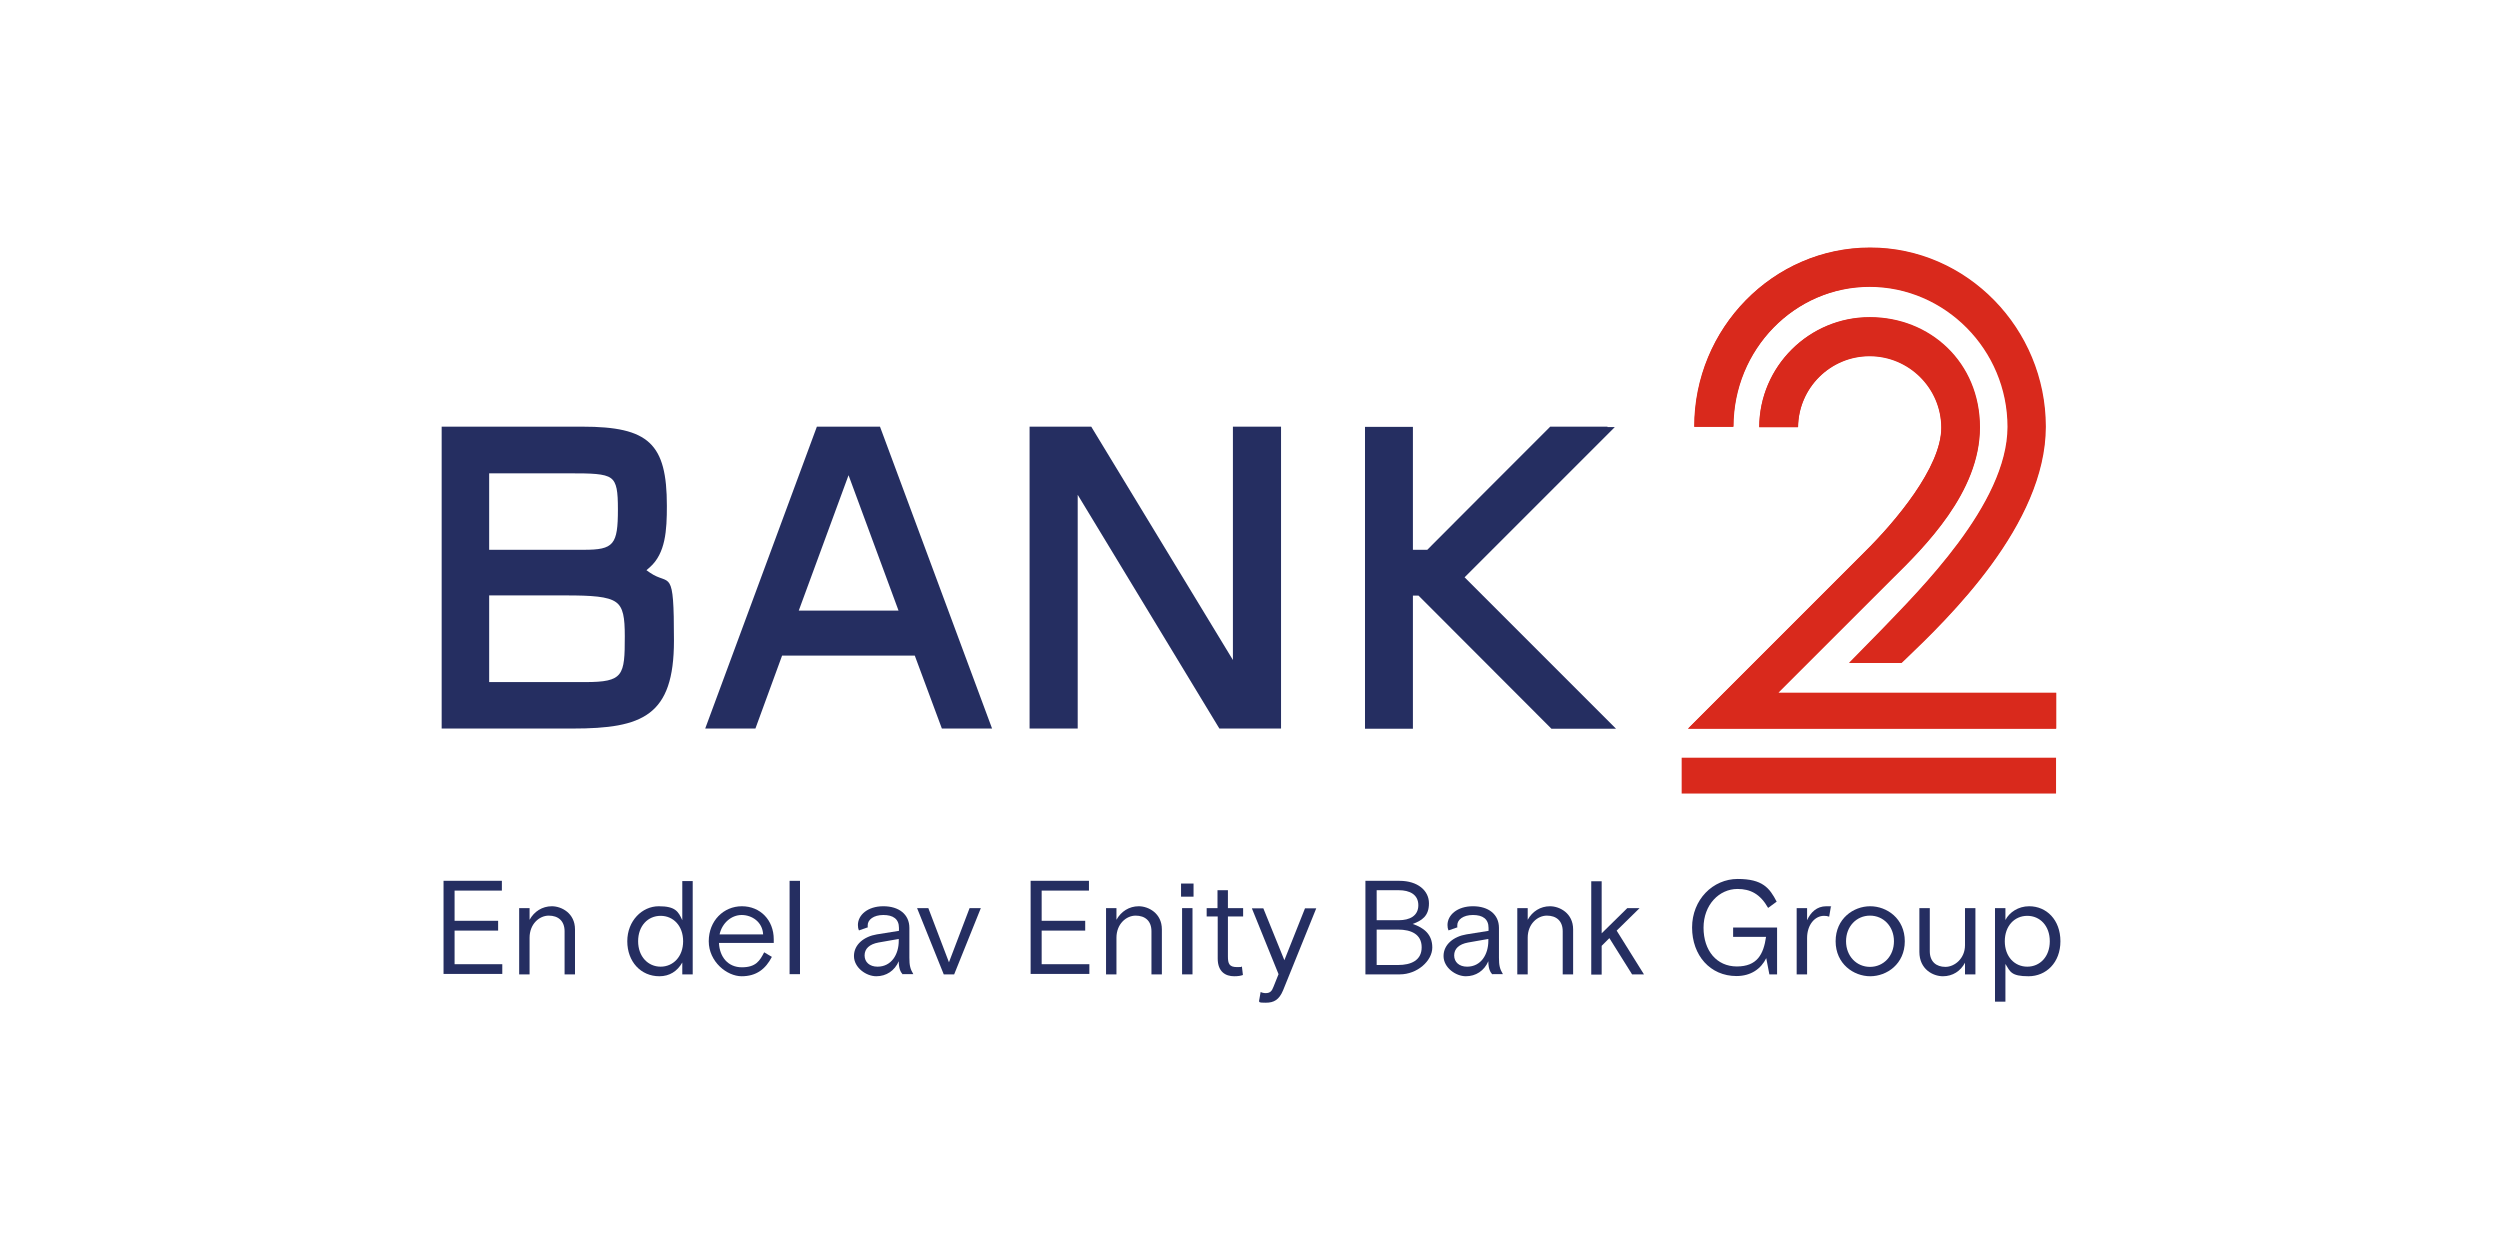
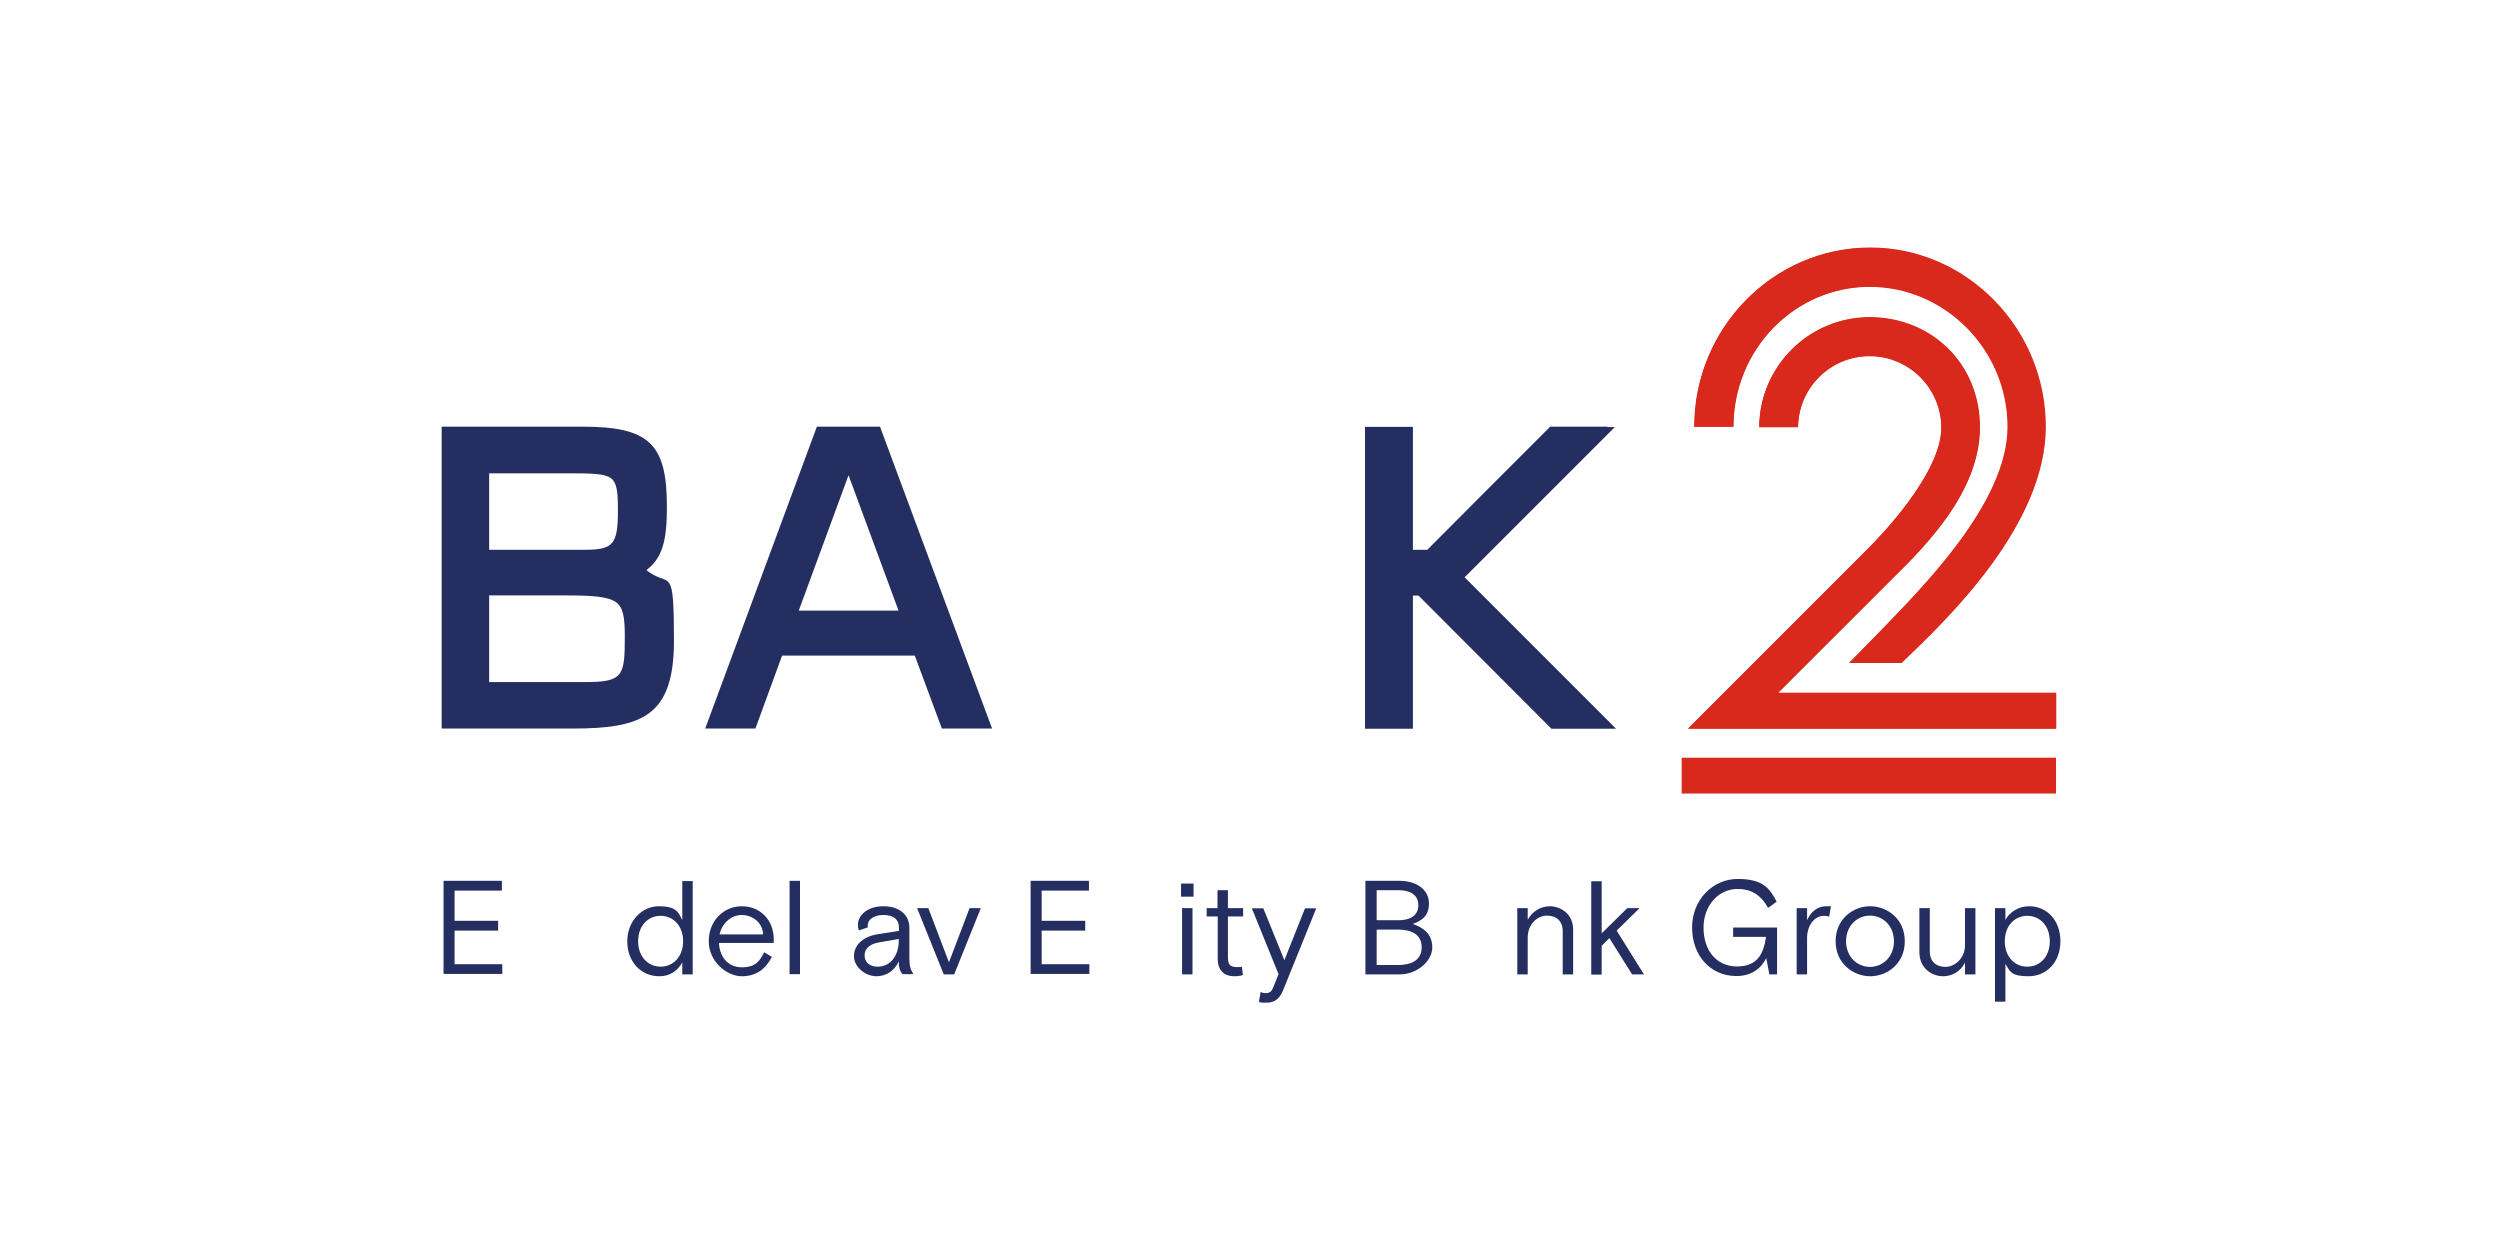
<svg xmlns="http://www.w3.org/2000/svg" id="Layer_1" version="1.1" viewBox="0 0 1200 600">
  <defs>
    <style>
      .st0 {
        fill: #252e61;
      }

      .st1 {
        fill: #d9291c;
      }
    </style>
  </defs>
  <g>
    <path class="st1" d="M914.6,316.2c20.1-19.2,67.1-64.3,67.1-111.3s-37.8-85.9-84.2-85.9-84.3,38.5-84.3,85.9h18.7c0-37.1,29.4-67.2,65.5-67.2s66.2,30.1,66.2,67.2-42.8,78.9-60.9,97.8l-15.2,15.5h25l2.1-2" />
    <path class="st1" d="M853.5,332.4l54.3-54.2c15.8-15.6,42.4-41.8,42.4-72.9s-23.8-52.9-52.9-52.9-52.8,23.6-52.9,52.7h18.6c.2-18.8,15.5-34.1,34.4-34.1s34.4,15.4,34.4,34.4-22.2,45.2-36.9,59.7l-84.7,84.7h176.7v-17.2h-133.1" />
    <g>
      <path class="st0" d="M312,274.9s-.9-.6-1.7-1.2c.8-.7,1.6-1.4,1.6-1.4,7.6-6.7,8.2-17.8,8.2-29.5,0-29.9-8.7-38-40.5-38h-67.6v144.9h62.9c33.6,0,48.6-6.1,48.6-42.2s-1.9-26-11.5-32.6h0ZM234.8,227.2h38.8c10.2,0,16.6.1,19.6,2.3,2.9,2.1,3.4,6.5,3.4,15,0,17-2,19.4-16.4,19.4h-45.4v-36.7h0,0ZM280.7,327.4h-45.9v-41.6h36.6c12.8,0,20.4.5,24.2,3.2,3.6,2.5,4.3,7.5,4.3,16.4,0,18.9-.6,22-19,22h0Z" />
      <path class="st0" d="M422.5,204.8h-30.4l-53.6,144.9h24.1s12.1-33.2,12.8-35h63.7c.7,1.8,13,35,13,35h24.1l-53.8-144.9h0ZM407.3,228.1c2.4,6.6,22.7,61.4,24,65h-47.9l23.9-65h0Z" />
-       <path class="st0" d="M613.3,204.8h-21.5v112c-5.1-8.4-68-112-68-112h-29.6v144.9h23.1v-112.2c5.1,8.4,68,112.2,68,112.2h29.6v-144.9h-1.5,0Z" />
      <path class="st0" d="M771.6,204.8h-27.5s-58.2,58.2-59,59.1h-6.9v-59h-23v144.9h23v-63.9h2.7c.9.9,63.8,63.9,63.8,63.9h31l-72.7-72.7c2-2,72.1-72.1,72.1-72.1h-3.5s0,0,0,0Z" />
    </g>
    <path class="st1" d="M914.9,316.2c20.1-19.3,67.1-64.4,67.1-111.4s-37.8-86-84.3-86-84.3,38.6-84.3,86h18.7c0-37.1,29.4-67.3,65.6-67.3s66.2,30.2,66.2,67.3-42.8,79-60.9,97.9l-15.2,15.5h25l2.1-2h0Z" />
    <rect class="st1" x="807.2" y="363.7" width="179.7" height="17.2" />
    <path class="st1" d="M853.7,332.4l54.3-54.3c15.9-15.6,42.4-41.9,42.4-73s-23.8-52.9-52.9-52.9-52.8,23.6-53,52.7h18.6c.2-18.8,15.5-34.1,34.4-34.1s34.4,15.4,34.4,34.4-22.2,45.3-36.9,59.8l-84.7,84.7h176.7v-17.2h-133.3s0,0,0,0Z" />
  </g>
  <g>
    <path class="st0" d="M212.9,422.8h28v4.7h-22.7v14.5h20.9v4.7h-20.9v16.1h22.9v4.7h-28.2v-44.8h0Z" />
-     <path class="st0" d="M276,467.7h-5v-20.7c0-5-3.1-7.5-7.6-7.5s-9.2,4-9.2,10.6v17.6h-5v-31.8h5v5.6c2.2-4,6.1-6.5,10.7-6.5s11.1,3.3,11.1,11.1v21.6h0Z" />
    <path class="st0" d="M332.5,467.7h-5v-5.7c-2.4,4.2-6.1,6.6-11,6.6-8.9,0-15.4-7-15.4-16.8s7.1-16.8,15.1-16.8,9.4,2.5,11.3,6.7v-18.8h5v44.8h0ZM327.9,451.8c0-7.4-4.7-12.2-10.8-12.2s-10.8,4.8-10.8,12.2,4.8,12.2,10.8,12.2,10.8-4.8,10.8-12.2Z" />
    <path class="st0" d="M345.1,452.6c.3,6.7,4.3,11.7,11,11.7s8.6-3.1,10.7-7.2l3.7,2.2c-3,5.8-7.4,9.3-14.5,9.3s-15.8-7-15.8-16.8,7.1-16.8,15.9-16.8,15.3,6.6,15.3,15.9v1.7h-26.3ZM345.4,448.5h20.9c-.3-6-5.4-9.3-10.3-9.3s-9.4,3.8-10.6,9.3Z" />
    <path class="st0" d="M379,422.8h5v44.8h-5v-44.8Z" />
    <path class="st0" d="M433.3,467.7c-1-1.1-1.9-2.7-1.9-6.3-2,4.6-6,7.2-10.8,7.2s-10.7-4.1-10.7-9.7,4.9-9.4,11-10.4l10.6-1.7v-1.4c0-4.3-2.8-6.2-7.5-6.2s-7.5,2.3-7.5,4.9,0,.5.1,1l-4.3,1.5c-.4-.9-.5-1.7-.5-2.6,0-4.8,4.7-9,12.2-9s12.5,3.9,12.5,10.4v14.3c0,3.7.4,5.4,1.9,7.9h-5ZM431.4,451.7v-1l-9.7,1.7c-4.4.8-6.7,3-6.7,6.2s2.4,5.4,6.2,5.4c6.7,0,10.2-5.9,10.2-12.4h0Z" />
    <path class="st0" d="M458,467.7h-5l-12.8-31.8h5.4l9.9,26,9.9-26h5.4l-12.8,31.8Z" />
    <path class="st0" d="M494.7,422.8h28v4.7h-22.7v14.5h20.9v4.7h-20.9v16.1h22.9v4.7h-28.2v-44.8h0Z" />
-     <path class="st0" d="M557.7,467.7h-5v-20.7c0-5-3.1-7.5-7.6-7.5s-9.2,4-9.2,10.6v17.6h-5v-31.8h5v5.6c2.2-4,6.1-6.5,10.7-6.5s11.1,3.3,11.1,11.1v21.6h0Z" />
    <path class="st0" d="M566.9,424.1h6v6.3h-6v-6.3ZM567.4,435.9h5v31.8h-5v-31.8Z" />
    <path class="st0" d="M579.1,435.9h5.3v-8.6h5v8.6h7.3v4h-7.3v19.2c0,3.4.6,5.1,4.3,5.1s1.7-.2,2.4-.4l.5,4.2c-1.1.4-2.3.6-4.2.6-4.1,0-7.9-2.1-7.9-8.5v-20.2h-5.3v-4h0Z" />
    <path class="st0" d="M604.9,476.1c.6.3,1.6.6,2.6.6,2.1,0,3-.9,3.8-3.1l2.4-6-12.8-31.6h5.5l10.1,24.9,9.9-24.9h5.4l-15.9,39.3c-1.9,4.6-4.4,6-8.3,6s-2.6-.3-3.3-.6l.8-4.5h0Z" />
    <path class="st0" d="M655.4,422.8h16.4c8.6,0,14.1,4.6,14.1,10.8s-3.5,8.3-7.8,9.9c5.3,1.8,9.4,4.9,9.4,11.3s-7.2,12.9-15.6,12.9h-16.5v-44.8h0ZM660.8,441.7h10.6c5.3,0,9.4-2.1,9.4-7.2s-4.1-7.2-9.4-7.2h-10.6v14.3h0ZM660.8,463.2h10.3c6.2,0,11.3-2.2,11.3-8.5s-5.1-8.5-11.3-8.5h-10.3v17h0Z" />
-     <path class="st0" d="M716.3,467.7c-1-1.1-1.9-2.7-1.9-6.3-2,4.6-6,7.2-10.8,7.2s-10.7-4.1-10.7-9.7,4.9-9.4,11-10.4l10.6-1.7v-1.4c0-4.3-2.8-6.2-7.5-6.2s-7.5,2.3-7.5,4.9,0,.5.1,1l-4.3,1.5c-.4-.9-.5-1.7-.5-2.6,0-4.8,4.7-9,12.2-9s12.5,3.9,12.5,10.4v14.3c0,3.7.4,5.4,1.9,7.9h-5ZM714.4,451.7v-1l-9.7,1.7c-4.4.8-6.7,3-6.7,6.2s2.4,5.4,6.2,5.4c6.7,0,10.2-5.9,10.2-12.4h0Z" />
    <path class="st0" d="M755.1,467.7h-5v-20.7c0-5-3.1-7.5-7.6-7.5s-9.2,4-9.2,10.6v17.6h-5v-31.8h5v5.6c2.2-4,6.1-6.5,10.7-6.5s11.1,3.3,11.1,11.1v21.6h0Z" />
    <path class="st0" d="M769,447.8l12.1-11.9h5.9l-11,10.8,13.1,21h-5.7l-10.9-17.4-3.7,3.7v13.8h-5v-44.8h5v25h0Z" />
    <path class="st0" d="M847.8,459.9c-2.5,5.1-7.3,8.6-14.3,8.6-12.6,0-21.3-9.9-21.3-23.3s10-23.3,21.9-23.3,15.3,4.3,18.7,10.9l-4.1,3c-3.8-6.7-8.5-9.1-14.7-9.1-8.8,0-16.3,7.6-16.3,18.6s6.3,18.6,16,18.6,12.8-5.8,14-14.2h-15.8v-4.5h21.1v22.5h-3.7l-1.5-7.8h0Z" />
    <path class="st0" d="M878,440c-.8-.3-1.5-.4-2.5-.4-4.3,0-8.1,4.2-8.1,10.7v17.4h-5v-31.8h5v5.8c1.7-3.8,4.7-6.7,9.2-6.7s1.5.1,2.2.3l-.8,4.7h0Z" />
    <path class="st0" d="M897.7,468.6c-7.9,0-16.6-5.9-16.6-16.8s8.6-16.8,16.6-16.8,16.6,5.9,16.6,16.8-8.6,16.8-16.6,16.8ZM909.1,451.8c0-7.1-5-12.3-11.5-12.3s-11.5,5.2-11.5,12.3,5,12.3,11.5,12.3,11.5-5.2,11.5-12.3Z" />
    <path class="st0" d="M921.3,435.9h5v20.7c0,5,3.1,7.5,7.5,7.5s9.4-4,9.4-10.4v-17.8h5v31.8h-5v-5.6c-2.1,4-5.9,6.5-10.6,6.5s-11.3-3.3-11.3-11.7v-21Z" />
    <path class="st0" d="M957.6,435.9h5v5.7c1.9-3.7,6.2-6.6,11.4-6.6,8.3,0,15,6.5,15,16.8s-6.9,16.8-15.3,16.8-8.8-2.2-11.1-5.9v18.1h-5v-44.8h0ZM962.3,451.8c0,7.4,4.7,12.2,10.8,12.2s10.8-4.8,10.8-12.2-4.7-12.2-10.8-12.2-10.8,4.8-10.8,12.2Z" />
  </g>
</svg>